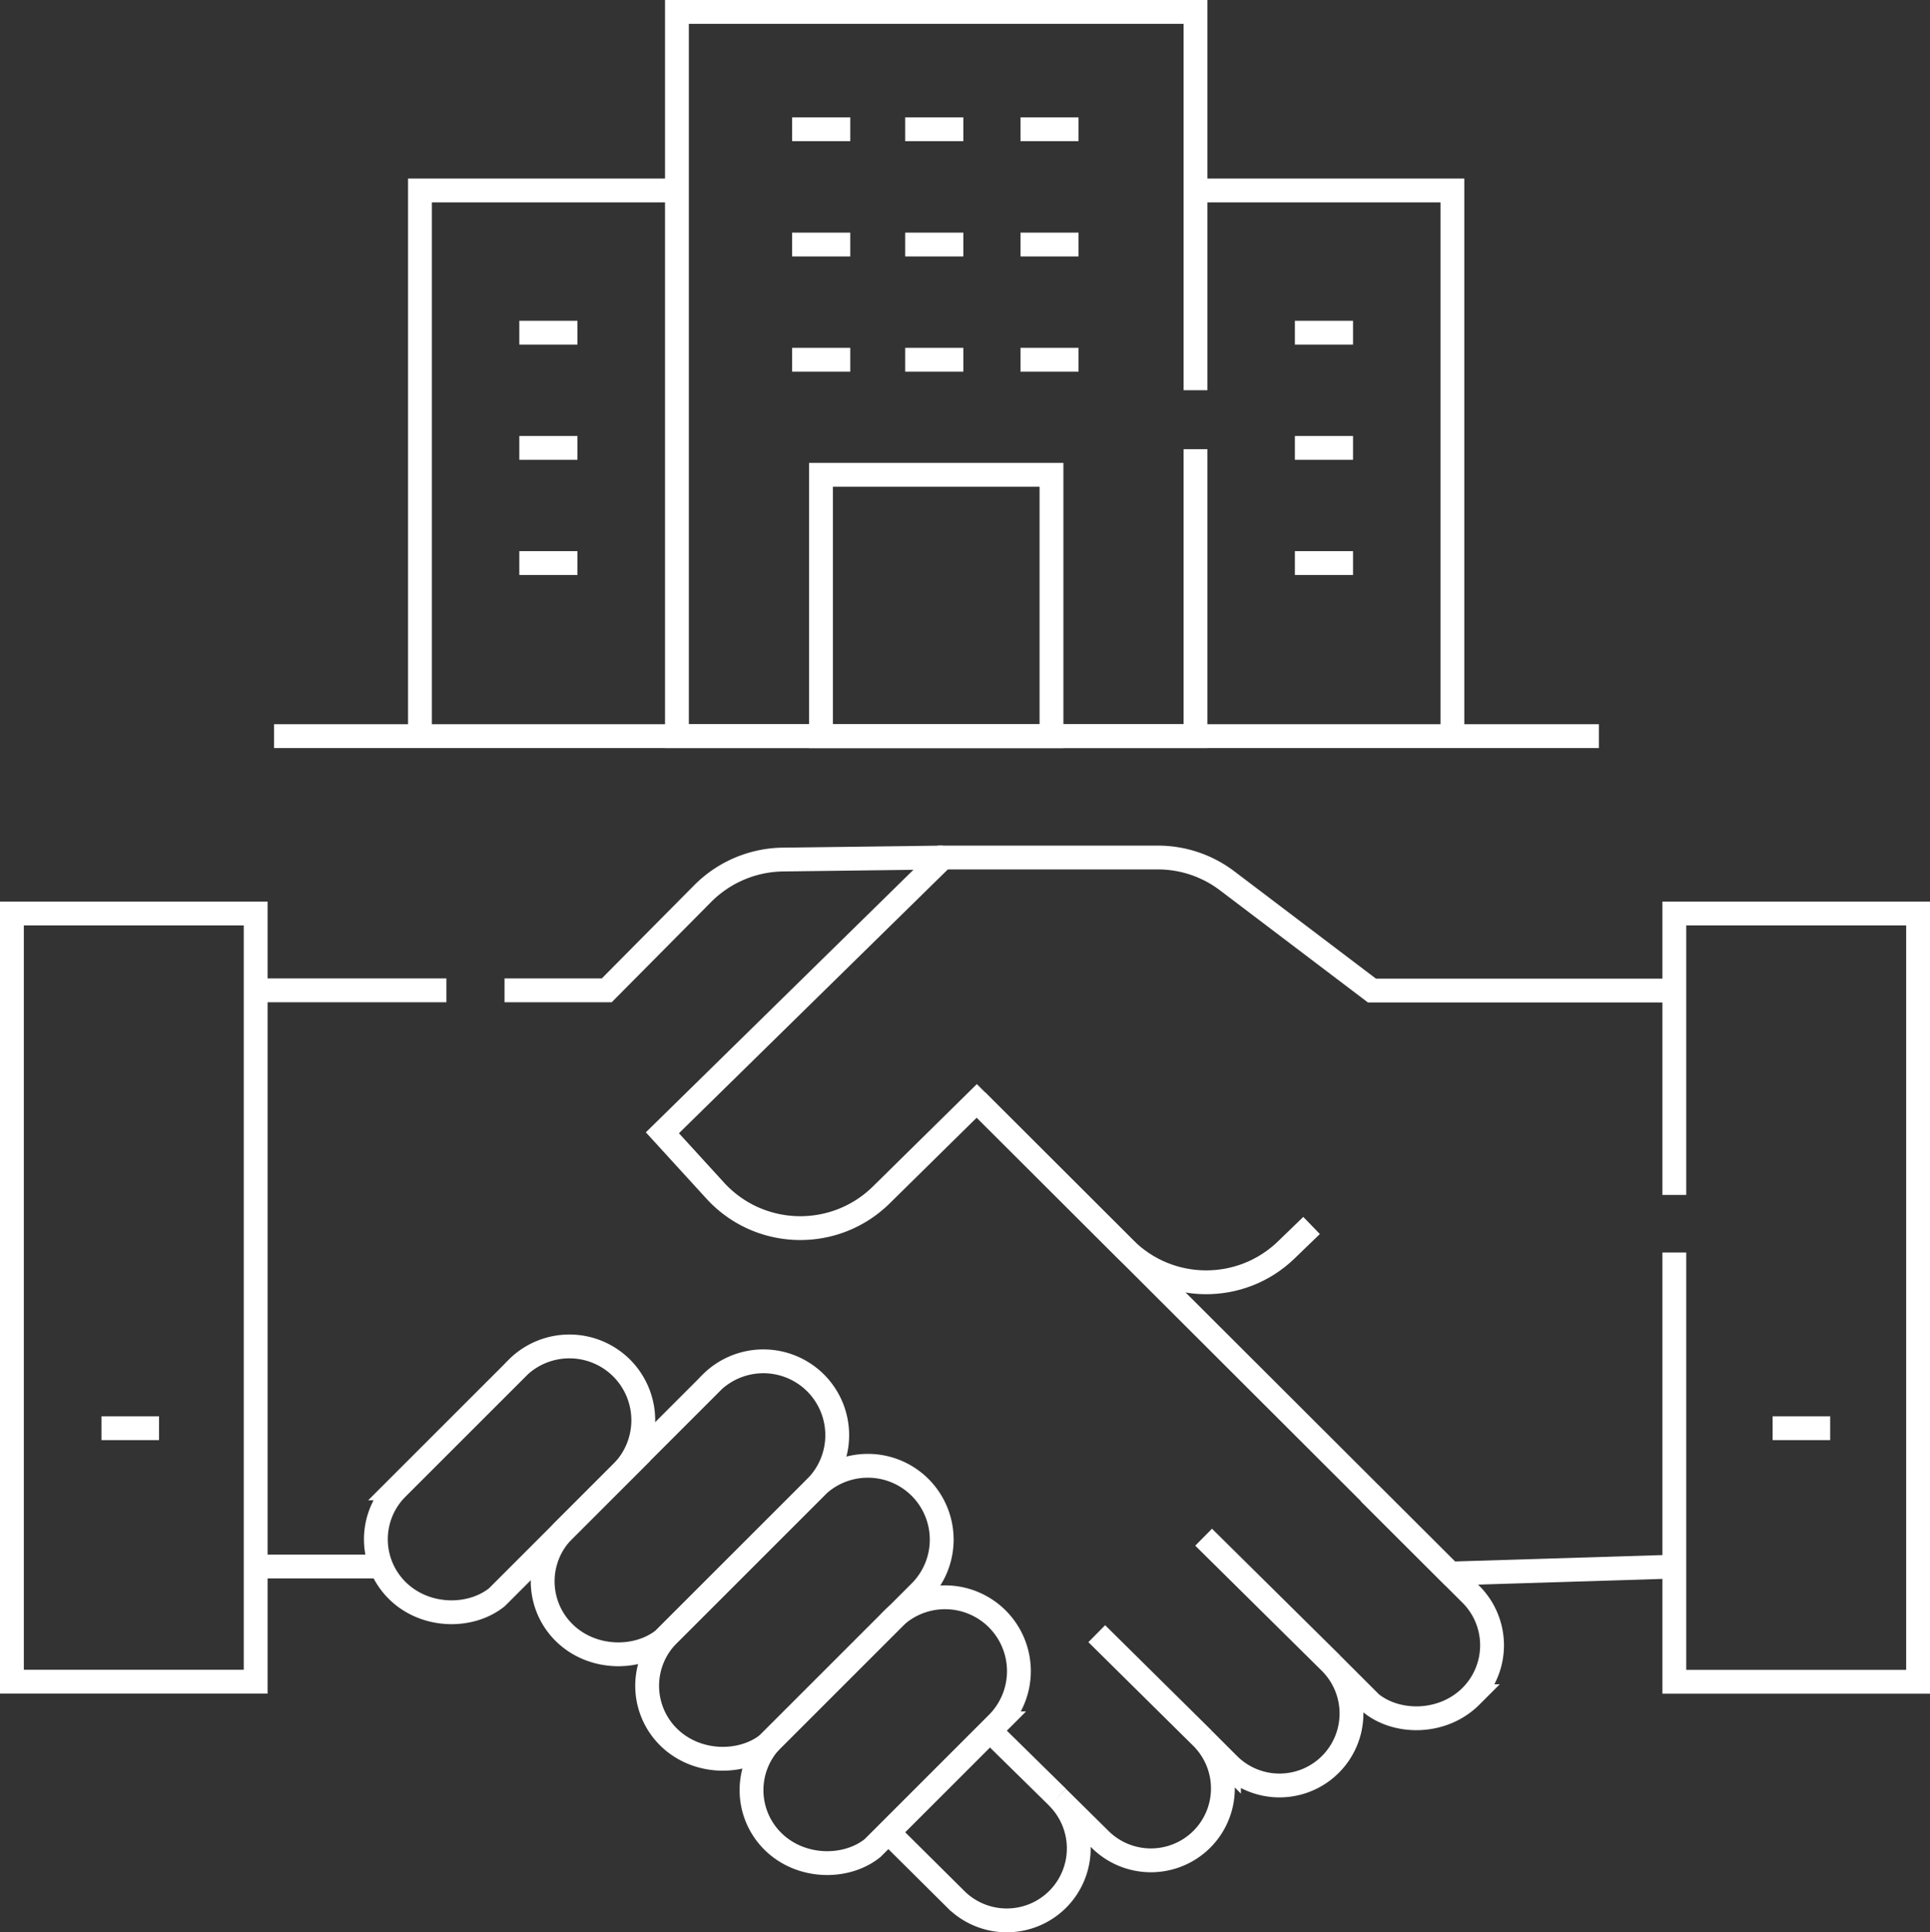
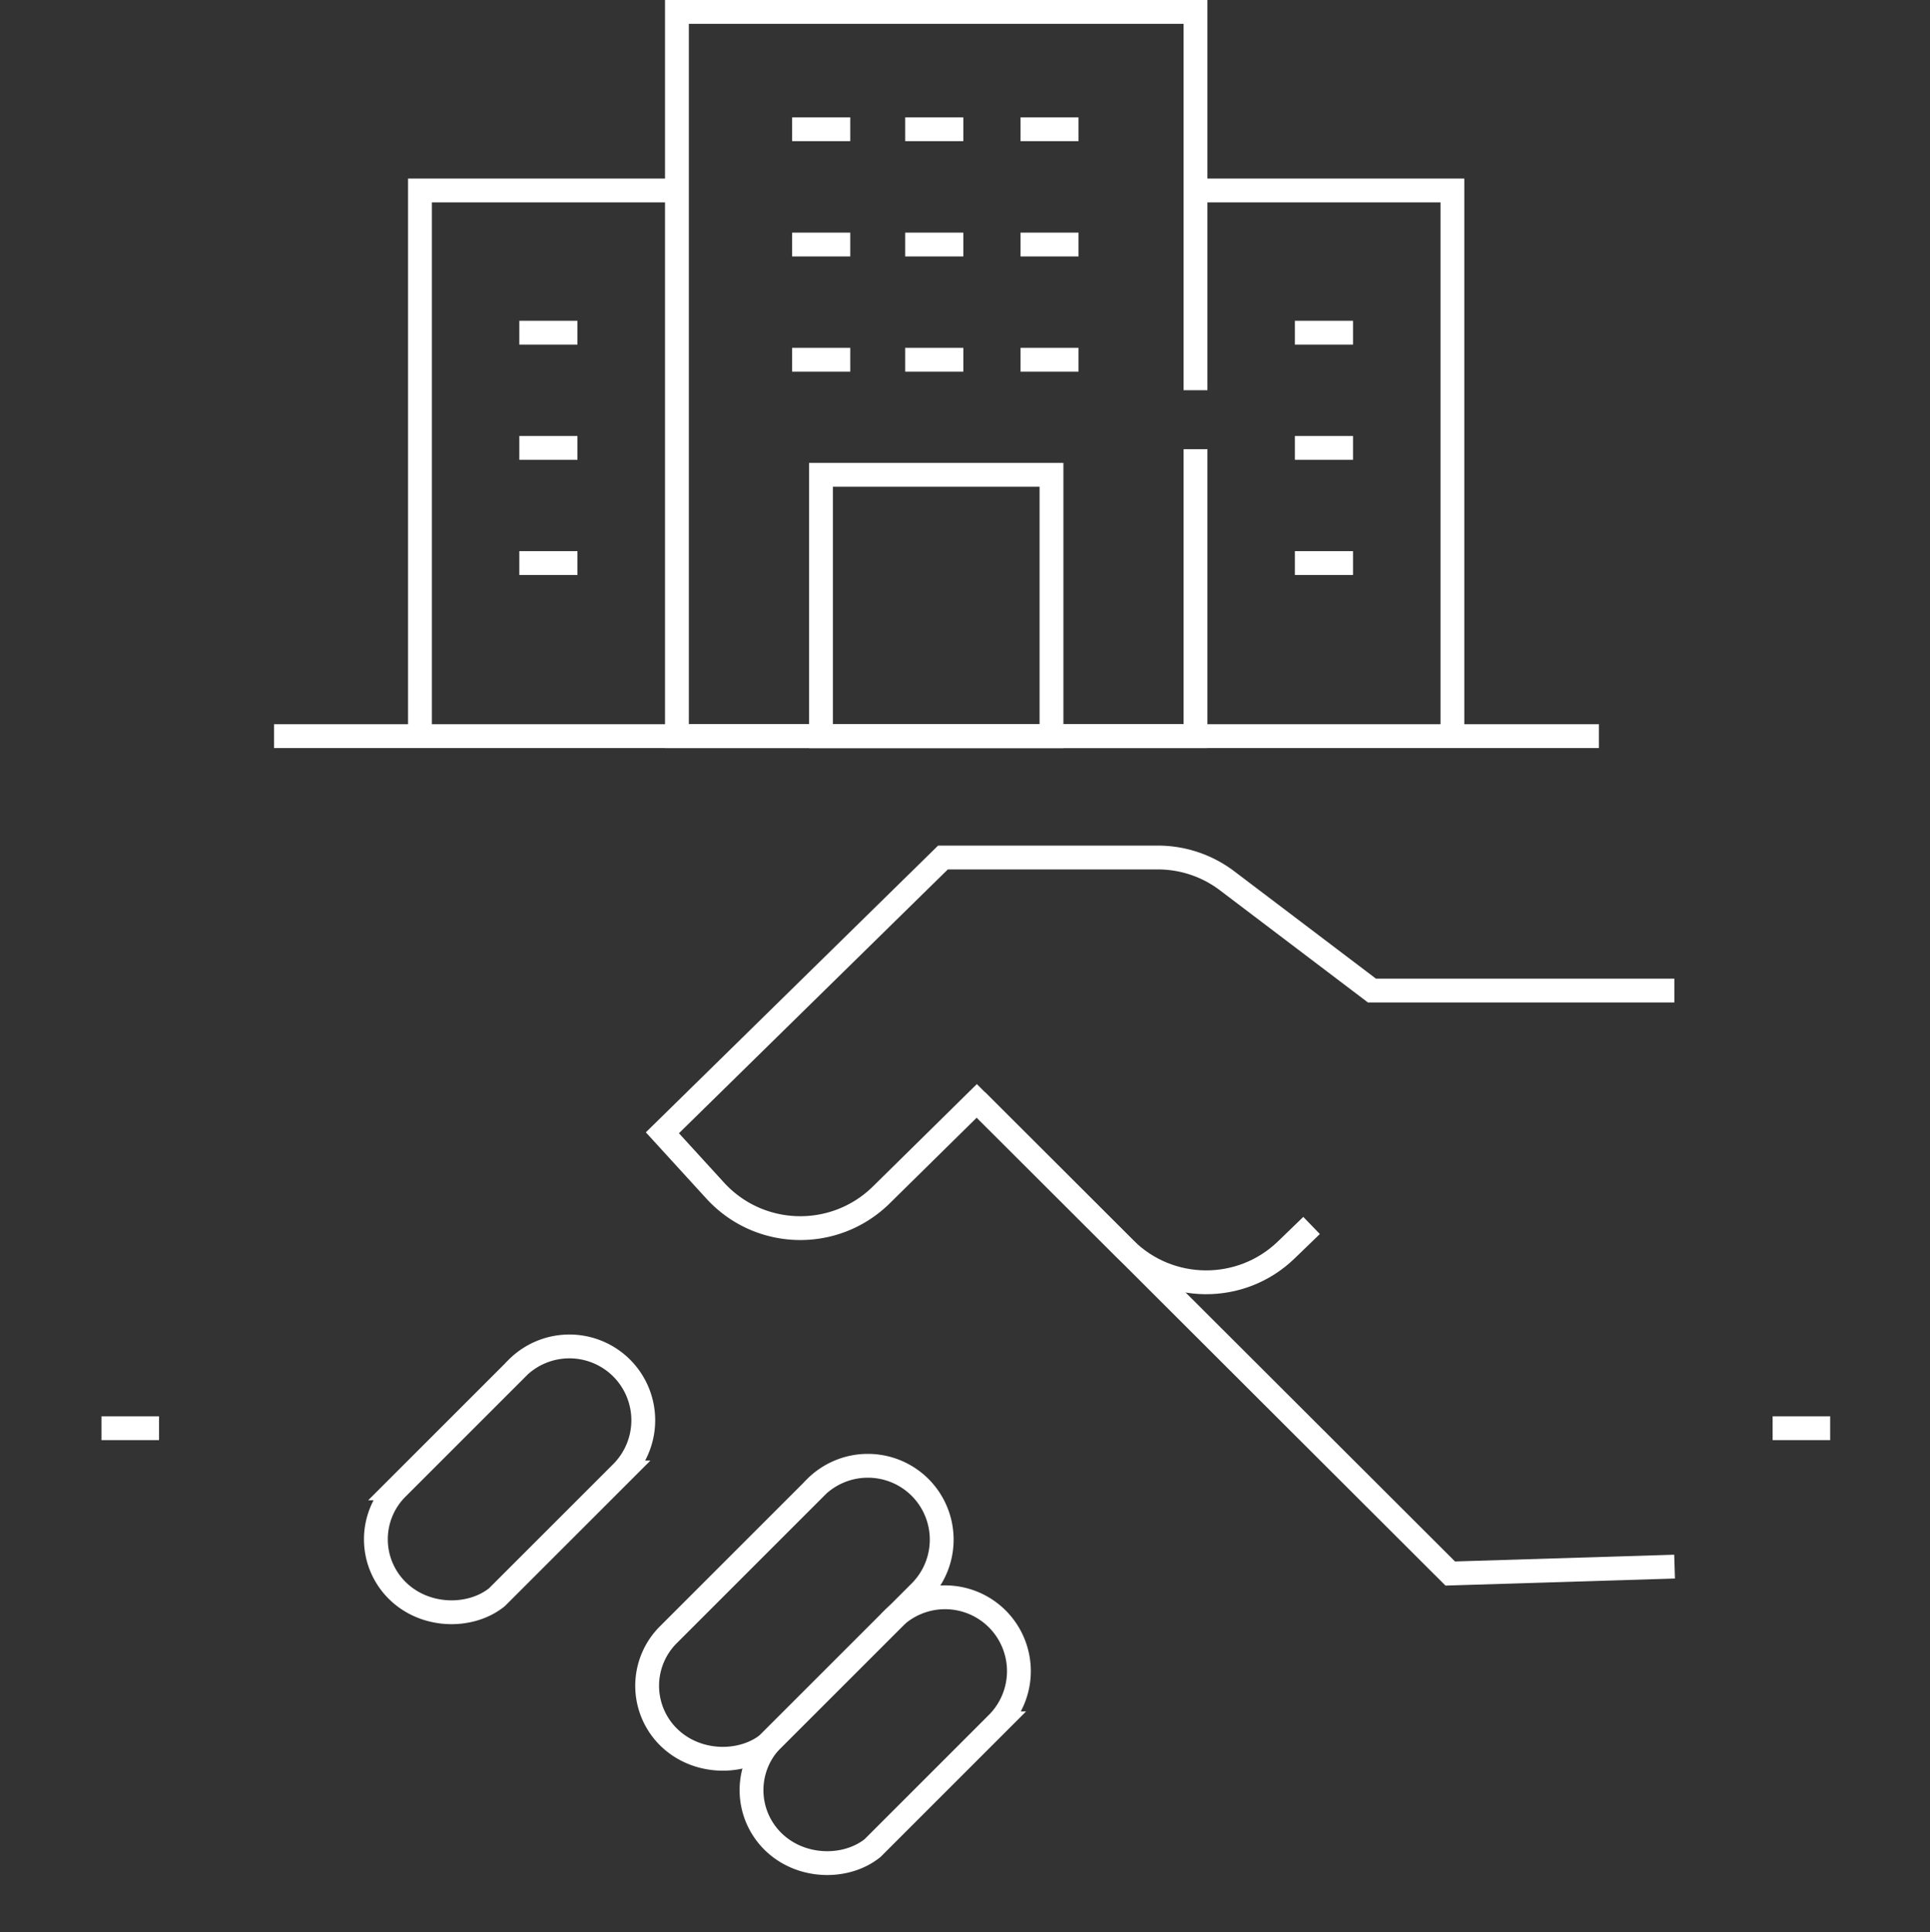
<svg xmlns="http://www.w3.org/2000/svg" id="Layer_2" viewBox="0 0 162 162.22">
  <rect x="0" y="0" width="162" height="162.22" fill="#333333" stroke="none" />
  <defs>
    <style>.cls-1{fill:none;stroke:#fff;stroke-miterlimit:10;stroke-width:2px}</style>
  </defs>
  <g id="Layer_1-2">
-     <path class="cls-1" d="M1 76.69h20.46v64.49H1zm139.54 28.46v36.04H161v-64.5h-20.46v23.63m-65.97 53.51 5.66 5.62a6.05 6.05 0 0 0 8.55 0 6.05 6.05 0 0 0 0-8.55l3.55 3.51a6.05 6.05 0 0 0 8.55 0 6.037 6.037 0 0 0 .15-8.38l2.13 2.13a6.044 6.044 0 0 0 8.65-8.44l3.27 3.27c2.2 1.77 6.03 1.77 8.39-.59a6.05 6.05 0 0 0 0-8.55l-8.55-8.53m-93.46 6.19h10.53m5.48-48.37H21.46m57.69-11.15-13.42.17a9.68 9.68 0 0 0-6.75 2.86l-8.05 8.12h-8.58M83.5 145.7l5.28 5.19m3.28-13.74 8.97 8.87m0-16.97 10.78 10.66m-52.12-23.6-12.37 12.37a6.05 6.05 0 0 0 0 8.55c2.36 2.36 6.19 2.36 8.39.59l12.75-12.75a6.205 6.205 0 0 0 0-8.77 6.205 6.205 0 0 0-8.77 0Z" />
    <path class="cls-1" d="m43.41 114.86-10.09 10.09a6.05 6.05 0 0 0 0 8.55c2.36 2.36 6.19 2.36 8.39.59l10.47-10.47a6.205 6.205 0 0 0 0-8.77 6.205 6.205 0 0 0-8.77 0Zm25.05 10.02-12.37 12.37a6.05 6.05 0 0 0 0 8.55c2.36 2.36 6.19 2.36 8.39.59l12.75-12.75a6.205 6.205 0 0 0 0-8.77 6.205 6.205 0 0 0-8.77 0Z" />
    <path class="cls-1" d="m74.94 135.92-10.09 10.09a6.05 6.05 0 0 0 0 8.55c2.36 2.36 6.19 2.36 8.39.59l10.47-10.47a6.205 6.205 0 0 0 0-8.77 6.205 6.205 0 0 0-8.77 0Zm65.6-52.76h-25.38l-12.15-9.21a9.62 9.62 0 0 0-5.84-1.96H79.15L55.6 95.1l4.43 4.85c3.69 4.04 9.98 4.22 13.9.41l8.06-7.94 39.74 39.68 18.83-.58" />
    <path class="cls-1" d="m81.98 92.41 12.43 12.41c3.73 3.73 9.76 3.78 13.55.12l2.13-2.06m38.7 17.02h4.83m-145.1 0h4.83m87-82.19V61.8H56.82V1h43.53v31.76m0-16.77h21.56V61.8m-86.66 0V15.99h21.57" />
    <path class="cls-1" d="M68.91 39.86h19.35v21.95H68.91zm39.78-11.93h4.88m-4.88 9.67h4.88m-4.88 9.67h4.88M43.59 27.93h4.88m-4.88 9.67h4.88m-4.88 9.67h4.88m18.02-36.42h4.88m4.61 0h4.88m4.8 0h4.87m-24.04 9.68h4.88m4.61 0h4.88m4.8 0h4.87M66.49 30.2h4.88m4.61 0h4.88m4.8 0h4.87M23 61.8h111.21" />
  </g>
</svg>